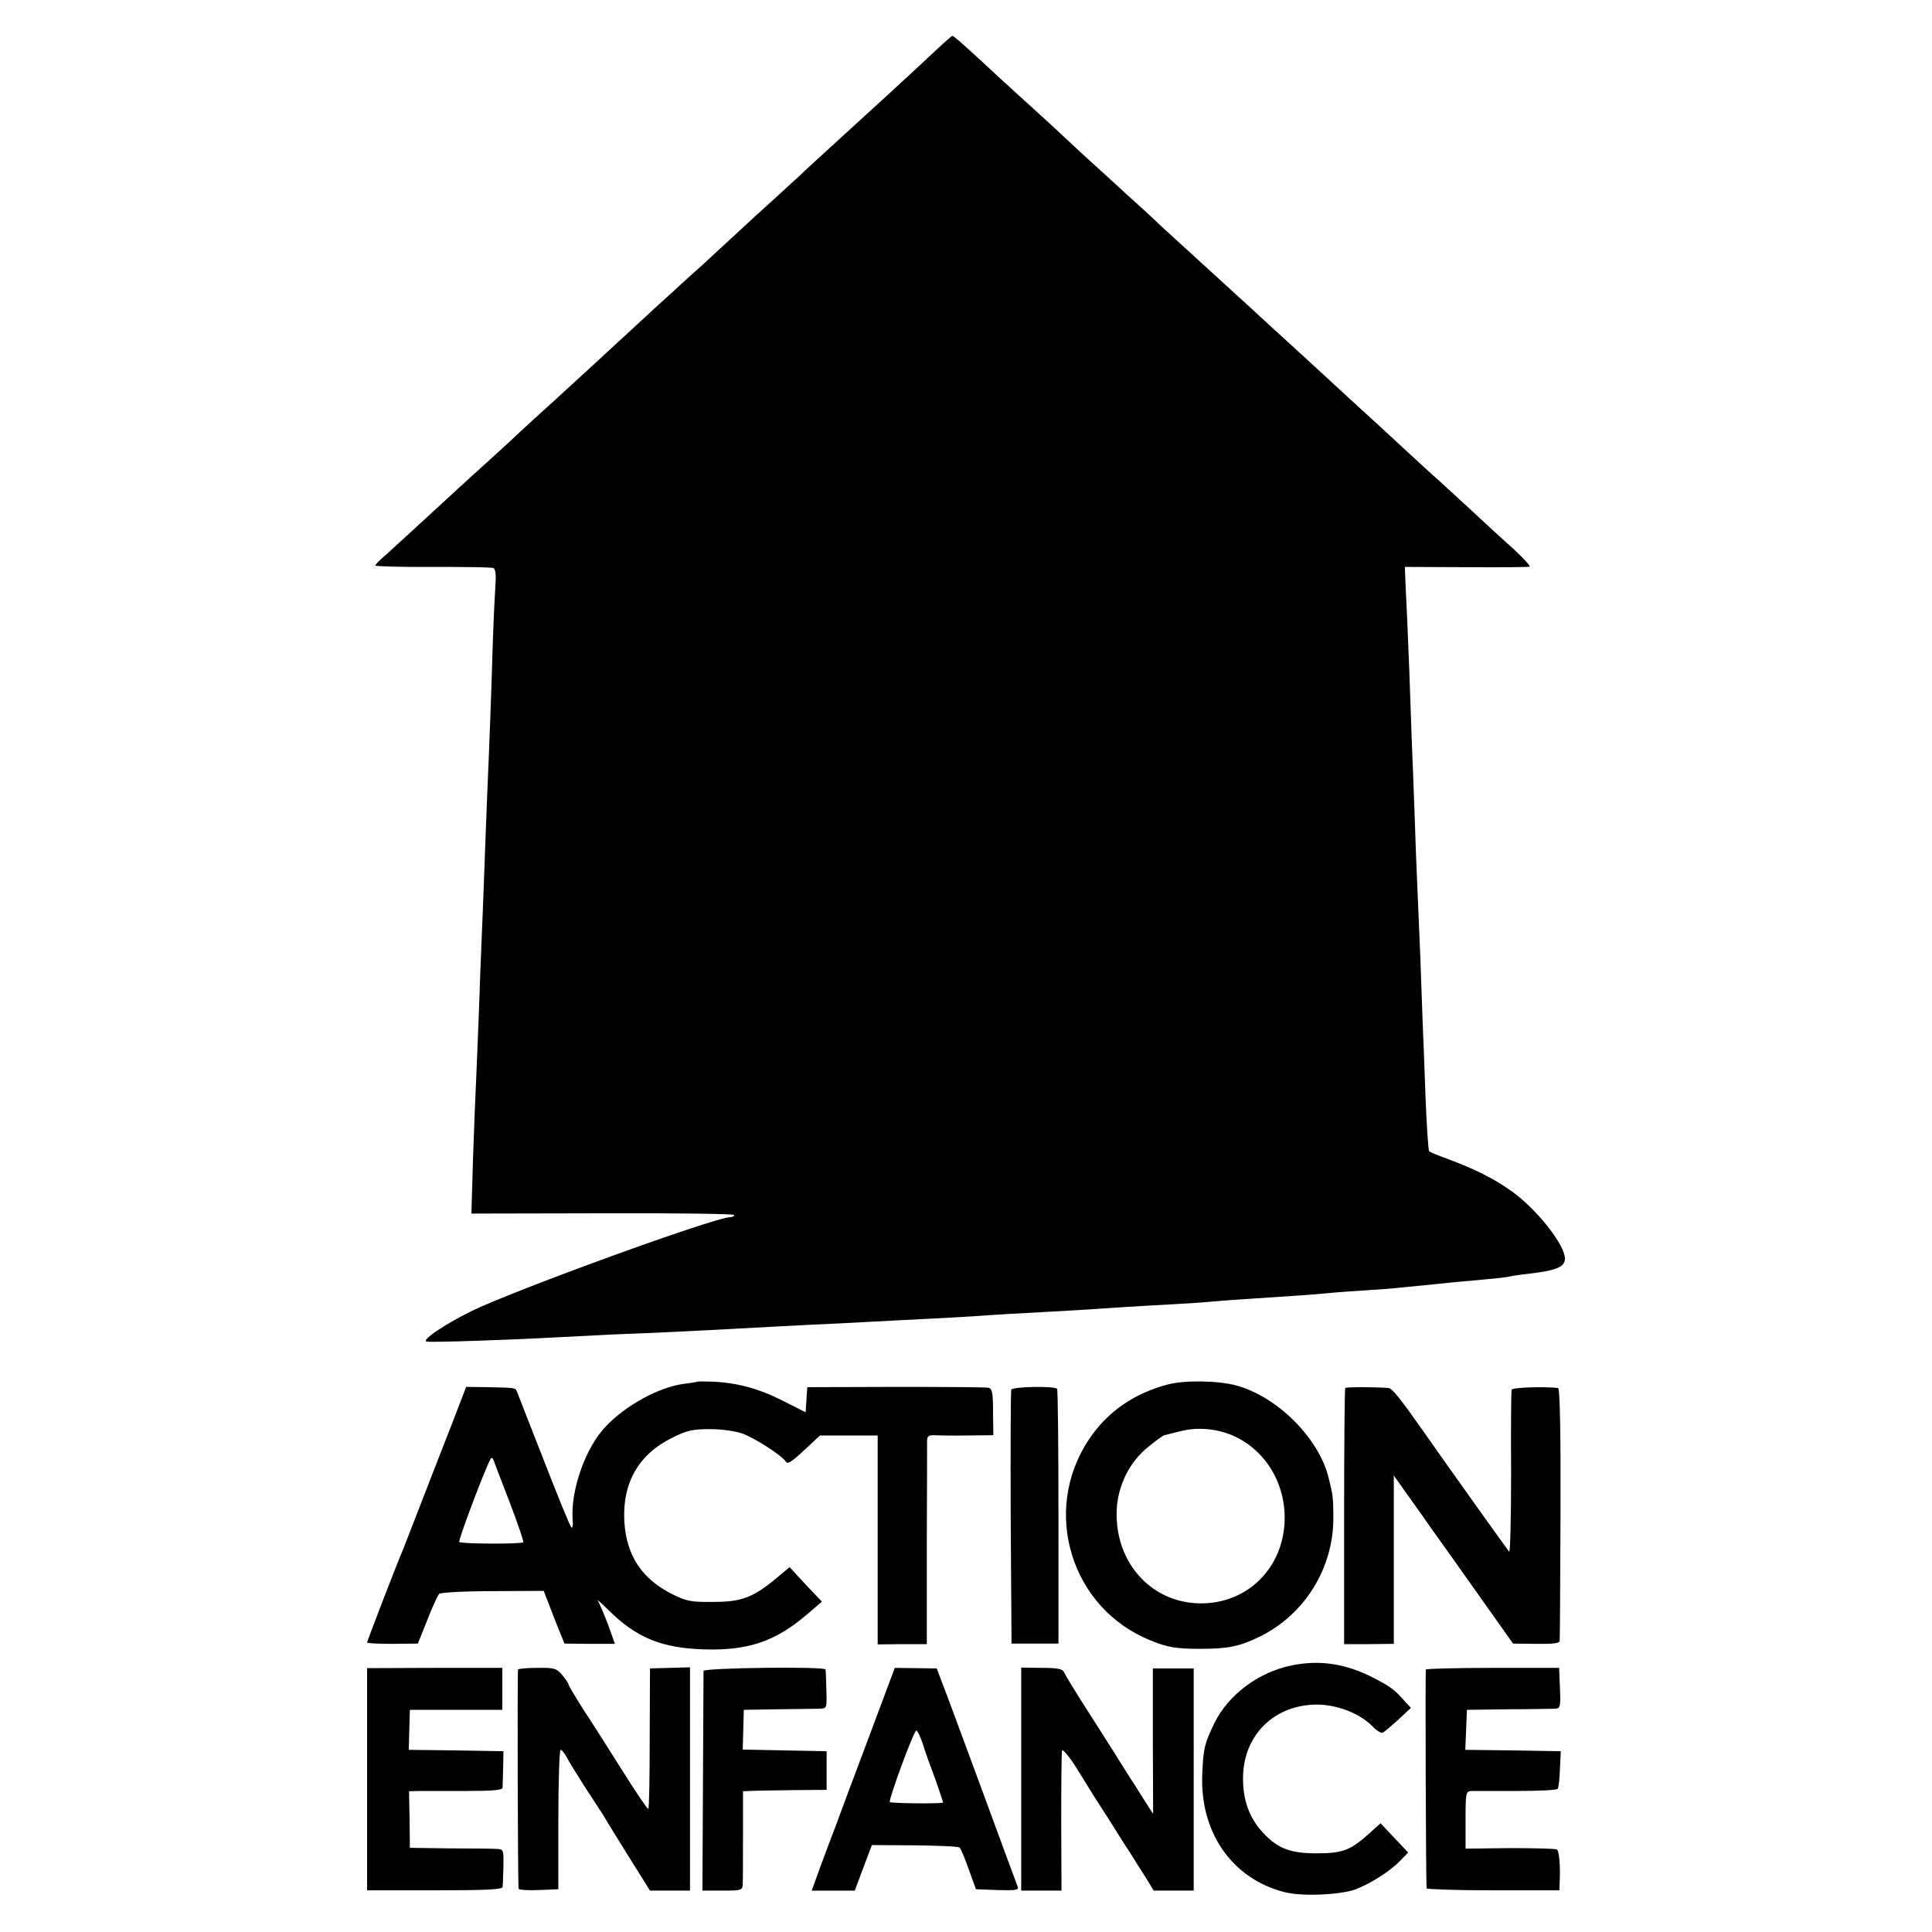
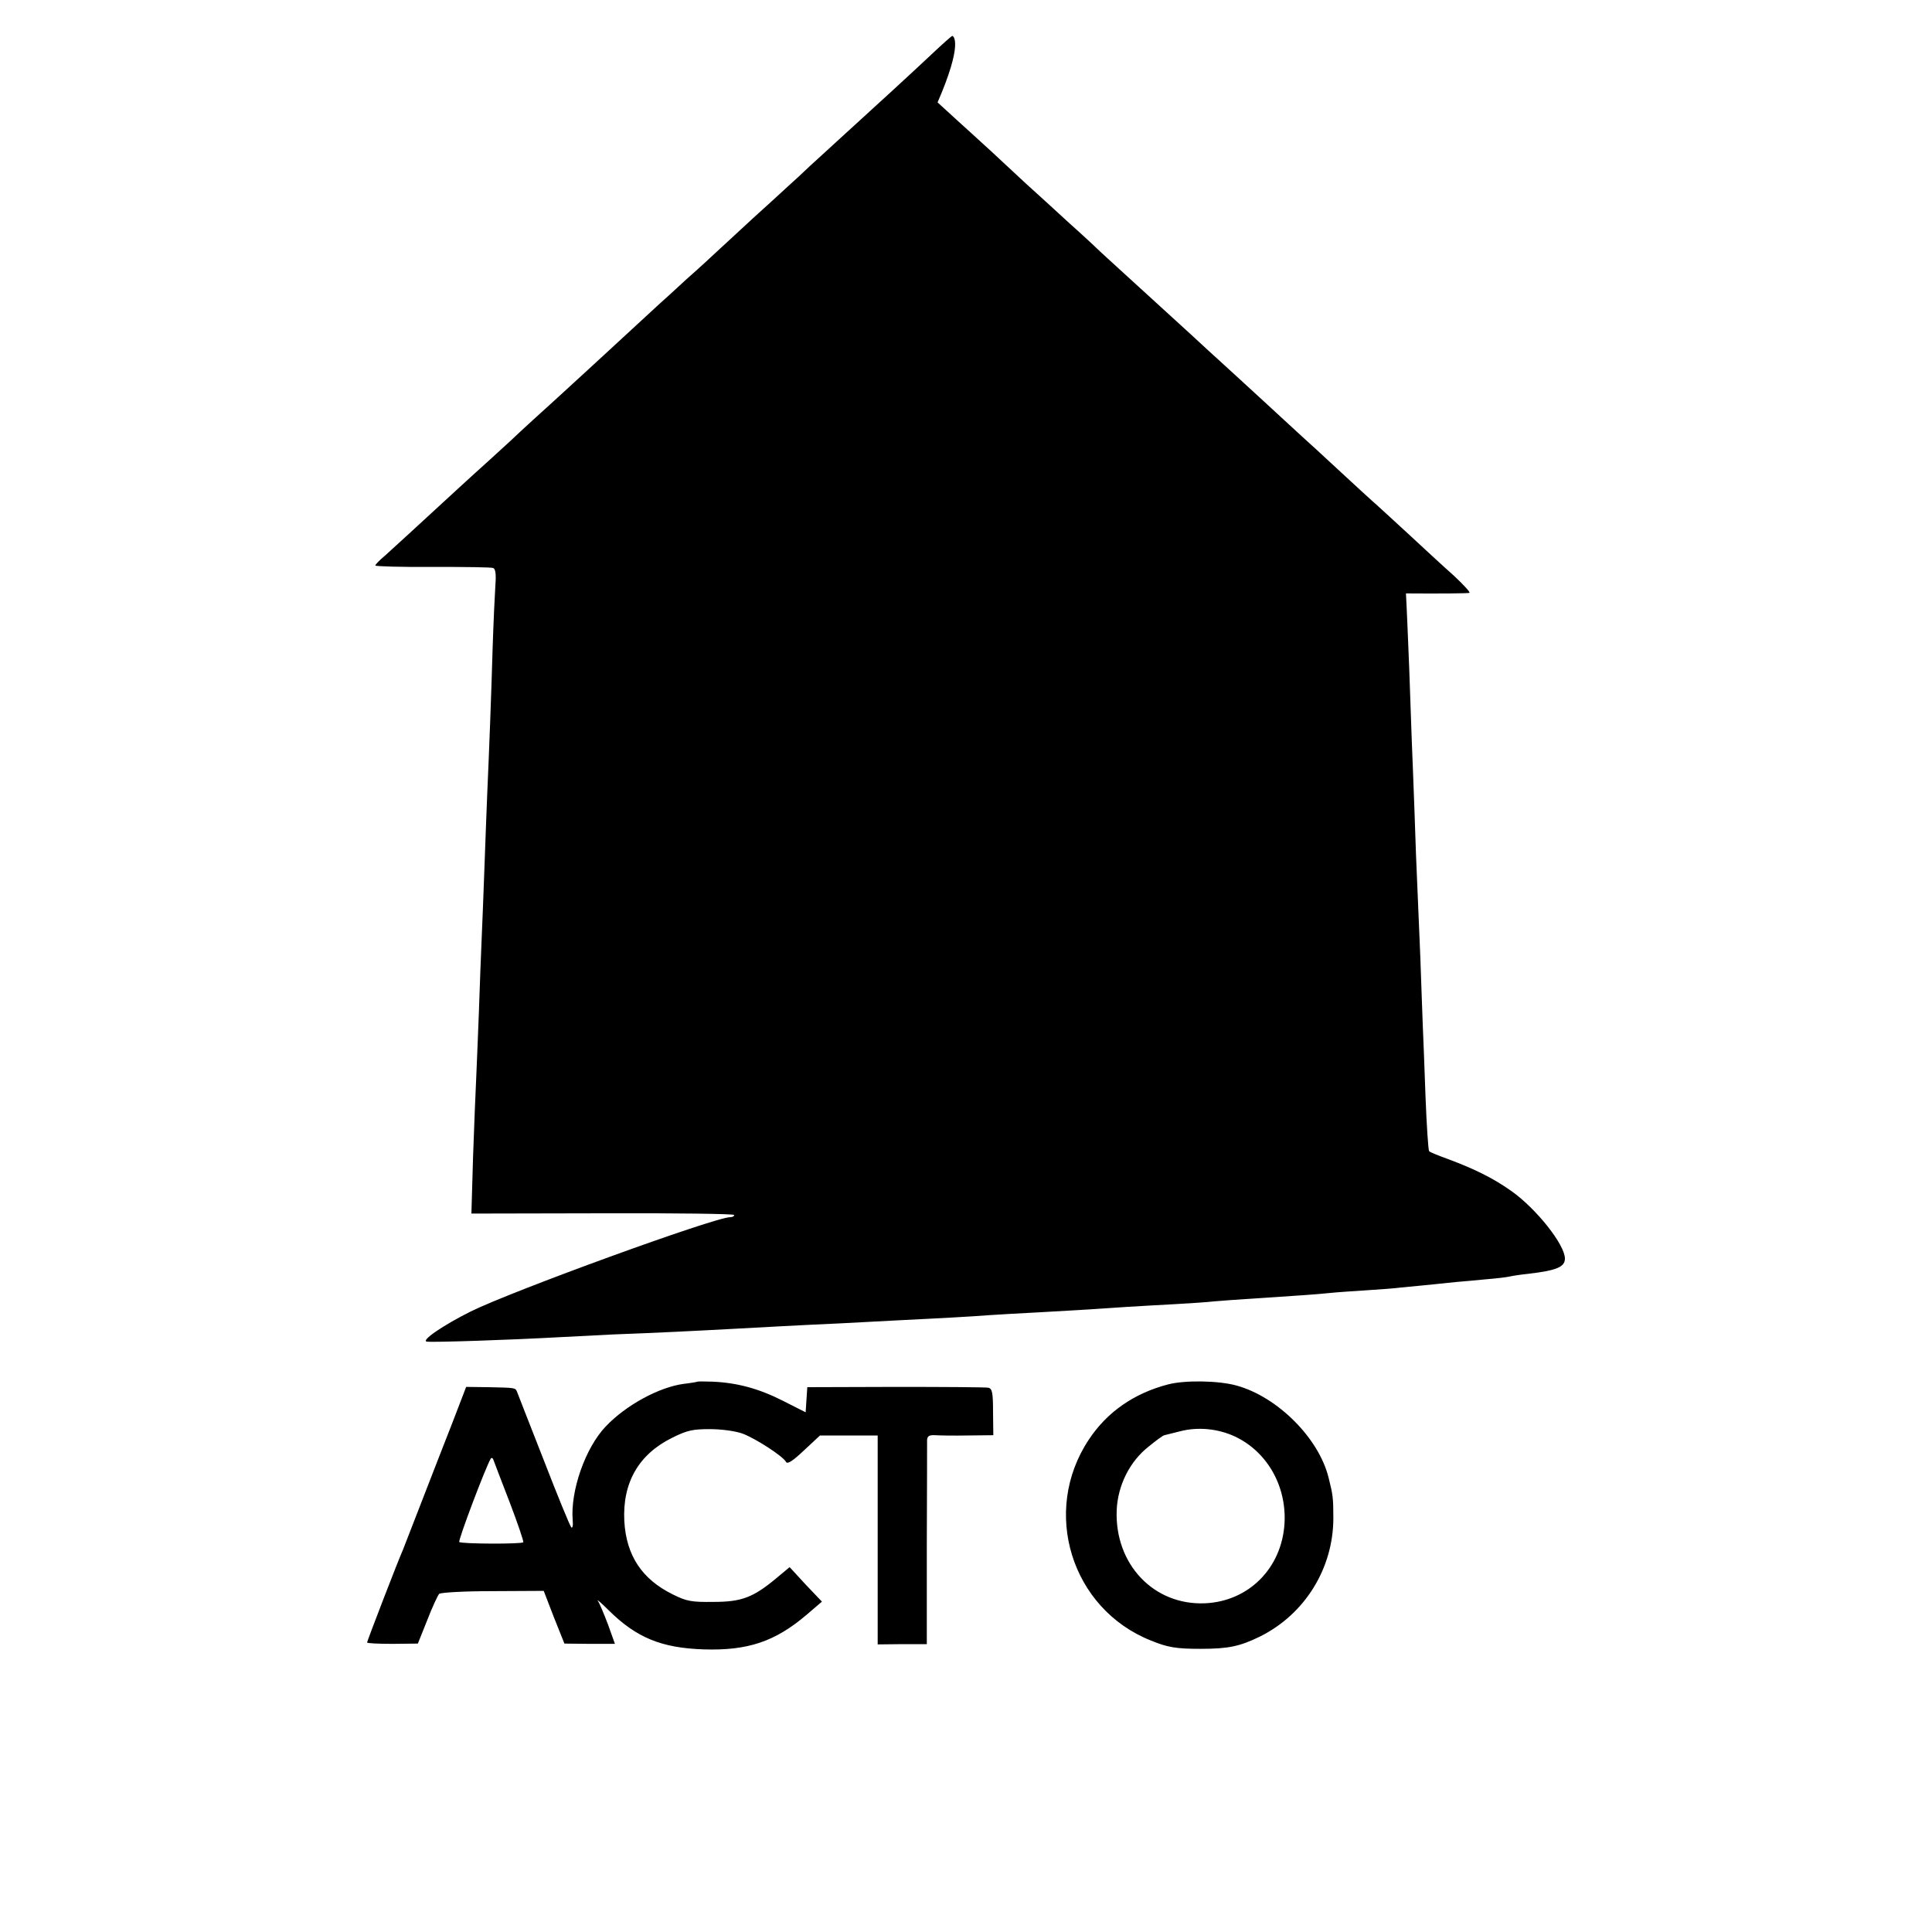
<svg xmlns="http://www.w3.org/2000/svg" version="1.0" width="933.333" height="933.333" viewBox="0 0 700 700">
-   <path d="M337.4 19.8c-6.6 6.2-20.3 18.8-33.4 30.7-3 2.7-7.7 7.1-10.5 9.6-2.7 2.6-6.4 6-8.1 7.5-1.7 1.6-7.3 6.7-12.5 11.4-5.1 4.7-10.9 10.1-13 12-2 1.9-7 6.5-11.1 10.1-4 3.7-8.6 7.9-10.3 9.4-5.8 5.4-23.9 22-25.5 23.5-.9.8-6.3 5.8-12 11-5.8 5.2-11.4 10.4-12.6 11.5-1.1 1.1-5.8 5.4-10.3 9.5-4.6 4.1-10 9.1-12.1 11-15 13.8-23.8 21.9-26.6 24.4-1.9 1.6-3.4 3.1-3.4 3.5 0 .3 9.3.6 20.8.5 11.4 0 21.2.1 21.9.4.8.3 1.1 2.2.8 6-.2 3.2-.7 13.3-1 22.7-.5 17.2-1.2 35.8-2 54-.2 5.5-.7 17.4-1 26.5-.3 9.1-.8 20.5-1 25.5-.2 4.9-.7 16.9-1 26.5-.4 9.6-.8 20.6-1 24.5-.2 3.8-.7 16.3-1.1 27.6l-.6 20.6 47.6-.1c26.2-.1 47.6.2 47.6.6 0 .5-.6.8-1.4.8-5.6 0-79.2 26.8-94.1 34.2-10 5-18.2 10.6-15.8 10.9 2.6.3 29.7-.6 47.8-1.6 4.4-.2 13.2-.7 19.5-1 6.3-.2 16.9-.7 23.5-1 6.6-.3 15.4-.8 19.5-1 4.1-.2 12.5-.7 18.5-1 6.1-.3 15.3-.8 20.5-1 5.2-.3 13.8-.7 19-1 16.3-.8 29.3-1.5 35.5-2 3.3-.2 11.2-.7 17.5-1 11.5-.6 17.4-1 32.5-2 4.4-.3 12.3-.7 17.5-1 5.2-.3 11.5-.7 14-1 2.5-.2 8.8-.7 14-1 18.2-1.2 22.5-1.5 27.5-2 2.8-.3 8.8-.7 13.5-1 4.7-.3 10.3-.7 12.5-1 4.1-.4 12.7-1.2 20-2 2.2-.2 7.2-.6 11-1 3.9-.3 7.7-.8 8.5-1 .8-.2 3.9-.7 6.9-1 10.2-1.2 13.1-2.5 13.1-5.5 0-5-10.3-18-19.3-24.4-6.6-4.7-13.5-8.1-23.2-11.7-3.3-1.2-6.3-2.4-6.7-2.8-.3-.3-.9-9.2-1.3-19.6-.4-10.5-.8-22.2-1-26-.1-3.9-.6-15.1-.9-25-.4-9.9-.9-21.6-1.1-26-.2-4.4-.7-16.3-1-26.5-.4-10.2-.8-21.9-1-26-.1-4.1-.6-15.6-.9-25.5-.4-9.9-.9-22.3-1.2-27.5l-.4-9.6 22.2.1c12.3.1 22.6 0 23-.2.4-.2-2.1-2.9-5.5-6.1-3.5-3.1-11.1-10.1-16.9-15.5-5.9-5.4-11.5-10.6-12.6-11.5-1-.9-6.6-6-12.3-11.3-5.7-5.3-11.7-10.8-13.4-12.3-1.6-1.5-5-4.6-7.5-6.9-2.5-2.3-9.2-8.5-14.9-13.7-5.7-5.2-10.9-10-11.5-10.5-.6-.6-9.2-8.5-19.1-17.5-9.9-9-18.7-17.1-19.6-17.9-.9-.9-6-5.7-11.5-10.6-5.4-5-12.6-11.5-15.9-14.5-10.6-9.9-16.9-15.7-19.6-18.1-1.5-1.3-7-6.4-12.4-11.3C348.9 15.9 345.6 13 345 13c-.3.1-3.7 3.1-7.6 6.8zm-84.7 480.8c-.1.1-2.4.5-5 .8-8.9 1.2-20.9 7.7-28.2 15.4-7.4 7.7-12.9 23.4-12 34.1.2 1.8-.1 2.9-.5 2.5-.5-.5-5-11.5-10-24.4-5.1-12.9-9.4-24.1-9.7-24.8-.6-1.4-.6-1.4-10.6-1.6l-7.8-.1-5 13c-2.8 7.1-7.8 20-11.1 28.5s-6.4 16.4-6.8 17.5c-1.8 4-13 33.1-13 33.6 0 .3 4.1.5 9.2.5l9.2-.1 3.4-8.5c1.8-4.7 3.8-8.9 4.3-9.5.5-.5 8.8-1 19.4-1l18.5-.1 3.7 9.6 3.8 9.5 9.2.1h9.1l-2.5-7c-1.5-3.9-3.1-7.8-3.7-8.6-.6-.8 1.2.7 3.9 3.4 10.1 10 19.2 13.7 34.5 14.2 15.9.5 25.8-2.8 37.2-12.5l5.6-4.8-5.9-6.2-5.8-6.3-4.8 4c-8.4 7-12.6 8.6-22.8 8.6-7.9.1-9.7-.2-14.7-2.7-11.2-5.5-16.9-14.1-17.6-26.6-.7-13.9 5.2-24.2 17.4-30.2 5.4-2.7 7.5-3.1 13.6-3.1 4.3 0 9.2.7 11.8 1.6 4.8 1.8 14.7 8.2 15.8 10.3.5.9 2.5-.4 6.5-4.2l5.8-5.4H318v75.7l8.9-.1h8.9v-36.1c.1-19.9.1-36.9.1-37.9.1-1.4.8-1.8 2.9-1.7 1.5.1 6.8.2 11.9.1l9.2-.1-.1-8.4c0-7-.3-8.5-1.7-8.8-.9-.2-16-.3-33.6-.3l-32 .1-.3 4.5-.3 4.6-8.3-4.2c-8.7-4.4-16.5-6.5-25.4-6.9-2.9-.1-5.4-.1-5.5 0zm-68 43.8c2.9 7.6 5.1 14.1 4.9 14.4-.8.7-22.5.6-23.2-.1-.5-.5 9.5-27 11.4-30.2.3-.5.8-.2 1 .5.3.8 2.9 7.7 5.9 15.4zm238.5-42.8c-12.3 3.2-22.1 10-28.7 20-17.3 26-6.4 61.3 22.5 72.8 6.1 2.5 9.2 3 18 3 10.1 0 14.2-.9 21.4-4.4 16.4-8.1 26.7-24.8 26.7-43 0-7.4-.2-8.5-1.7-14.5-3.5-14.4-18.5-29.4-33.4-33.5-6.5-1.8-18.7-2-24.8-.4zm24.3 18.9c11.6 5.5 18.7 17.9 17.9 31.5-1 16.2-13 28.2-28.8 28.9-18.6.8-32.8-14.2-32-33.8.4-8.9 4.7-17.6 11.6-23 2.8-2.3 5.3-4.1 5.7-4.1.3-.1 2.8-.7 5.6-1.4 6.5-1.7 13.8-1 20 1.9z" />
-   <path d="M366.4 503.5c-.2.5-.3 21.5-.2 46.5l.3 45.5h17v-45.8c0-25.2-.2-46.1-.5-46.5-.8-1.1-16.2-.8-16.6.3zm121-.6c-.2.2-.4 21.2-.4 46.6v46.2h9l9-.1v-61l4.9 6.9c2.8 3.9 6.9 9.7 9.2 13 2.4 3.3 9.9 13.9 16.7 23.5l12.4 17.5 8.4.1c5.7.1 8.4-.2 8.5-1 .1-.6.2-21.5.3-46.4.1-29.5-.2-45.2-.9-45.3-5.1-.6-16.5-.2-16.8.6-.2.5-.3 14.1-.2 30.2 0 16.1-.3 28.9-.7 28.5-.5-.5-23.1-32.2-30.8-43.2-8.4-12-11.6-16-12.9-16.1-5.4-.4-15.3-.4-15.7 0zM468 603.4c-12.1 2.5-22.9 10.6-28 20.9-3.6 7.5-4 9.1-4.4 18.5-.9 21 10.7 37.8 29.6 42.7 6.1 1.7 20.1 1.1 25.8-.9 5.5-2.1 12.7-6.6 16.4-10.5l2.8-2.9-5-5.3-5-5.3-4.1 3.7c-6.8 6.1-9.6 7.2-19.1 7.2-10 0-14.7-2-20.3-8.5-4.5-5.3-6.6-11.9-6.3-20 .6-14.8 11.6-25.3 26.6-25.4 7.4 0 15.5 3.1 20.2 7.8 1.5 1.6 3.1 2.6 3.7 2.4.5-.1 3-2.3 5.6-4.6l4.7-4.4-2.4-2.6c-3.5-4-4.9-5-10.8-8.1-10.1-5.3-19.7-6.8-30-4.7zm-335 41.2v40.3h24.5c18.4 0 24.5-.3 24.6-1.2.1-.7.2-4 .3-7.5.1-6 0-6.2-2.4-6.3-1.4-.1-9-.2-17-.2l-14.5-.2-.1-10.3-.2-10.2 4.2-.1h16.9c9.2 0 12.7-.3 12.8-1.2 0-.7.1-3.9.2-7.2l.1-6-17.1-.3-17.2-.2.2-7.3.2-7.2H182v-15.2h-24.5l-24.5.1v40.2zm54.7-39.7c-.3.6-.1 77.6.2 79.4 0 .4 3.3.7 7.3.5l7.1-.3v-25.3c0-13.8.4-25.2.8-25.2.5 0 1.5 1.3 2.3 2.8.8 1.6 3.7 6.2 6.3 10.3 2.7 4.1 5.8 8.9 6.9 10.6 1 1.8 5.3 8.7 9.4 15.3l7.5 12H250v-80.9l-7.2.2-7.3.2-.1 25.2c0 13.9-.2 25.5-.5 25.7-.2.3-4.4-5.9-9.3-13.7-4.9-7.8-11.3-17.9-14.3-22.4-2.9-4.6-5.3-8.6-5.3-9-.1-.5-1.1-2-2.3-3.4-2-2.4-2.9-2.7-9-2.6-3.7 0-6.9.3-7 .6zm67.2.5c0 .6-.1 18.8-.2 40.3l-.2 39.3h7.3c6.8 0 7.2-.1 7.3-2.3.1-1.2.1-9.3.1-18V649l2.7-.1c1.4-.1 8.2-.2 15.1-.3l12.5-.1v-14l-15.2-.3-15.2-.3.2-7.2.2-7.2 12.5-.2c6.9-.1 13.7-.2 15.1-.2 2.5-.1 2.5-.2 2.3-6.9-.1-3.7-.2-7-.3-7.3-.2-1.2-44.1-.6-44.2.5zm60.1 23.5c-5.1 13.5-10.5 28-12 32.1-1.6 4.1-4.2 11.2-5.9 15.7l-3 8.3h15.6l3.1-8.3 3.1-8.2 15.6.1c8.5.1 15.8.4 16.2.8.4.4 1.9 3.9 3.3 7.9l2.6 7.2 7.8.3c6.1.2 7.7 0 7.4-1-.3-.7-6.2-16.8-13.2-35.8-7-19-13.5-36.5-14.5-39l-1.7-4.5-7.6-.1-7.6-.1-9.2 24.6zm19.3 2.8c.8 2.7 2.9 8.5 4.6 13 1.6 4.6 2.9 8.4 2.8 8.4-.9.5-18.9.3-19.3-.2-.5-.9 8.7-25.9 9.6-25.9.4 0 1.4 2.1 2.3 4.7zm35.7 12.9V685h14.6l-.1-24.8c0-13.6.1-25.3.3-26 .2-.6 2.5 2.1 5 6 2.5 4 5.5 8.9 6.7 10.8 1.2 1.9 3.9 6.1 5.9 9.2 2 3.2 5.1 8.2 7 11 1.8 2.9 4.5 7.2 6 9.5l2.6 4.3h14.5v-80.5h-14.8v26.4l.1 26.3-3.1-4.8c-1.7-2.7-4.5-7.2-6.3-9.9-1.7-2.8-7.4-11.8-12.7-20.1-5.3-8.2-9.9-15.7-10.2-16.6-.5-1.1-2.3-1.5-8-1.5l-7.5-.1v40.4zm146.6-39.7c-.2.6 0 77.9.3 79.3 0 .3 10.9.7 24.1.7h24l.1-2.7c.3-6.3-.2-11.6-1-12.1-.5-.3-8.2-.5-17-.5l-16.1.2v-10.4c0-10.1.1-10.4 2.3-10.5h16.4c7.8 0 14.5-.3 14.7-.8.3-.5.7-3.7.8-7.2l.3-6.4-17.3-.3-17.3-.2.3-7.3.3-7.2 15-.2c8.3 0 15.9-.2 17-.2 1.8-.1 2-.7 1.7-7.4l-.3-7.4h-24c-13.2 0-24.1.3-24.3.6z" />
+   <path d="M337.4 19.8c-6.6 6.2-20.3 18.8-33.4 30.7-3 2.7-7.7 7.1-10.5 9.6-2.7 2.6-6.4 6-8.1 7.5-1.7 1.6-7.3 6.7-12.5 11.4-5.1 4.7-10.9 10.1-13 12-2 1.9-7 6.5-11.1 10.1-4 3.7-8.6 7.9-10.3 9.4-5.8 5.4-23.9 22-25.5 23.5-.9.8-6.3 5.8-12 11-5.8 5.2-11.4 10.4-12.6 11.5-1.1 1.1-5.8 5.4-10.3 9.5-4.6 4.1-10 9.1-12.1 11-15 13.8-23.8 21.9-26.6 24.4-1.9 1.6-3.4 3.1-3.4 3.5 0 .3 9.3.6 20.8.5 11.4 0 21.2.1 21.9.4.8.3 1.1 2.2.8 6-.2 3.2-.7 13.3-1 22.7-.5 17.2-1.2 35.8-2 54-.2 5.5-.7 17.4-1 26.5-.3 9.1-.8 20.5-1 25.5-.2 4.9-.7 16.9-1 26.5-.4 9.6-.8 20.6-1 24.5-.2 3.8-.7 16.3-1.1 27.6l-.6 20.6 47.6-.1c26.2-.1 47.6.2 47.6.6 0 .5-.6.8-1.4.8-5.6 0-79.2 26.8-94.1 34.2-10 5-18.2 10.6-15.8 10.9 2.6.3 29.7-.6 47.8-1.6 4.4-.2 13.2-.7 19.5-1 6.3-.2 16.9-.7 23.5-1 6.6-.3 15.4-.8 19.5-1 4.1-.2 12.5-.7 18.5-1 6.1-.3 15.3-.8 20.5-1 5.2-.3 13.8-.7 19-1 16.3-.8 29.3-1.5 35.5-2 3.3-.2 11.2-.7 17.5-1 11.5-.6 17.4-1 32.5-2 4.4-.3 12.3-.7 17.5-1 5.2-.3 11.5-.7 14-1 2.5-.2 8.8-.7 14-1 18.2-1.2 22.5-1.5 27.5-2 2.8-.3 8.8-.7 13.5-1 4.7-.3 10.3-.7 12.5-1 4.1-.4 12.7-1.2 20-2 2.2-.2 7.2-.6 11-1 3.9-.3 7.7-.8 8.5-1 .8-.2 3.9-.7 6.9-1 10.2-1.2 13.1-2.5 13.1-5.5 0-5-10.3-18-19.3-24.4-6.6-4.7-13.5-8.1-23.2-11.7-3.3-1.2-6.3-2.4-6.7-2.8-.3-.3-.9-9.2-1.3-19.6-.4-10.5-.8-22.2-1-26-.1-3.9-.6-15.1-.9-25-.4-9.9-.9-21.6-1.1-26-.2-4.4-.7-16.3-1-26.5-.4-10.2-.8-21.9-1-26-.1-4.1-.6-15.6-.9-25.5-.4-9.9-.9-22.3-1.2-27.5c12.3.1 22.6 0 23-.2.4-.2-2.1-2.9-5.5-6.1-3.5-3.1-11.1-10.1-16.9-15.5-5.9-5.4-11.5-10.6-12.6-11.5-1-.9-6.6-6-12.3-11.3-5.7-5.3-11.7-10.8-13.4-12.3-1.6-1.5-5-4.6-7.5-6.9-2.5-2.3-9.2-8.5-14.9-13.7-5.7-5.2-10.9-10-11.5-10.5-.6-.6-9.2-8.5-19.1-17.5-9.9-9-18.7-17.1-19.6-17.9-.9-.9-6-5.7-11.5-10.6-5.4-5-12.6-11.5-15.9-14.5-10.6-9.9-16.9-15.7-19.6-18.1-1.5-1.3-7-6.4-12.4-11.3C348.9 15.9 345.6 13 345 13c-.3.1-3.7 3.1-7.6 6.8zm-84.7 480.8c-.1.1-2.4.5-5 .8-8.9 1.2-20.9 7.7-28.2 15.4-7.4 7.7-12.9 23.4-12 34.1.2 1.8-.1 2.9-.5 2.5-.5-.5-5-11.5-10-24.4-5.1-12.9-9.4-24.1-9.7-24.8-.6-1.4-.6-1.4-10.6-1.6l-7.8-.1-5 13c-2.8 7.1-7.8 20-11.1 28.5s-6.4 16.4-6.8 17.5c-1.8 4-13 33.1-13 33.6 0 .3 4.1.5 9.2.5l9.2-.1 3.4-8.5c1.8-4.7 3.8-8.9 4.3-9.5.5-.5 8.8-1 19.4-1l18.5-.1 3.7 9.6 3.8 9.5 9.2.1h9.1l-2.5-7c-1.5-3.9-3.1-7.8-3.7-8.6-.6-.8 1.2.7 3.9 3.4 10.1 10 19.2 13.7 34.5 14.2 15.9.5 25.8-2.8 37.2-12.5l5.6-4.8-5.9-6.2-5.8-6.3-4.8 4c-8.4 7-12.6 8.6-22.8 8.6-7.9.1-9.7-.2-14.7-2.7-11.2-5.5-16.9-14.1-17.6-26.6-.7-13.9 5.2-24.2 17.4-30.2 5.4-2.7 7.5-3.1 13.6-3.1 4.3 0 9.2.7 11.8 1.6 4.8 1.8 14.7 8.2 15.8 10.3.5.9 2.5-.4 6.5-4.2l5.8-5.4H318v75.7l8.9-.1h8.9v-36.1c.1-19.9.1-36.9.1-37.9.1-1.4.8-1.8 2.9-1.7 1.5.1 6.8.2 11.9.1l9.2-.1-.1-8.4c0-7-.3-8.5-1.7-8.8-.9-.2-16-.3-33.6-.3l-32 .1-.3 4.5-.3 4.6-8.3-4.2c-8.7-4.4-16.5-6.5-25.4-6.9-2.9-.1-5.4-.1-5.5 0zm-68 43.8c2.9 7.6 5.1 14.1 4.9 14.4-.8.7-22.5.6-23.2-.1-.5-.5 9.5-27 11.4-30.2.3-.5.8-.2 1 .5.3.8 2.9 7.7 5.9 15.4zm238.5-42.8c-12.3 3.2-22.1 10-28.7 20-17.3 26-6.4 61.3 22.5 72.8 6.1 2.5 9.2 3 18 3 10.1 0 14.2-.9 21.4-4.4 16.4-8.1 26.7-24.8 26.7-43 0-7.4-.2-8.5-1.7-14.5-3.5-14.4-18.5-29.4-33.4-33.5-6.5-1.8-18.7-2-24.8-.4zm24.3 18.9c11.6 5.5 18.7 17.9 17.9 31.5-1 16.2-13 28.2-28.8 28.9-18.6.8-32.8-14.2-32-33.8.4-8.9 4.7-17.6 11.6-23 2.8-2.3 5.3-4.1 5.7-4.1.3-.1 2.8-.7 5.6-1.4 6.5-1.7 13.8-1 20 1.9z" />
</svg>